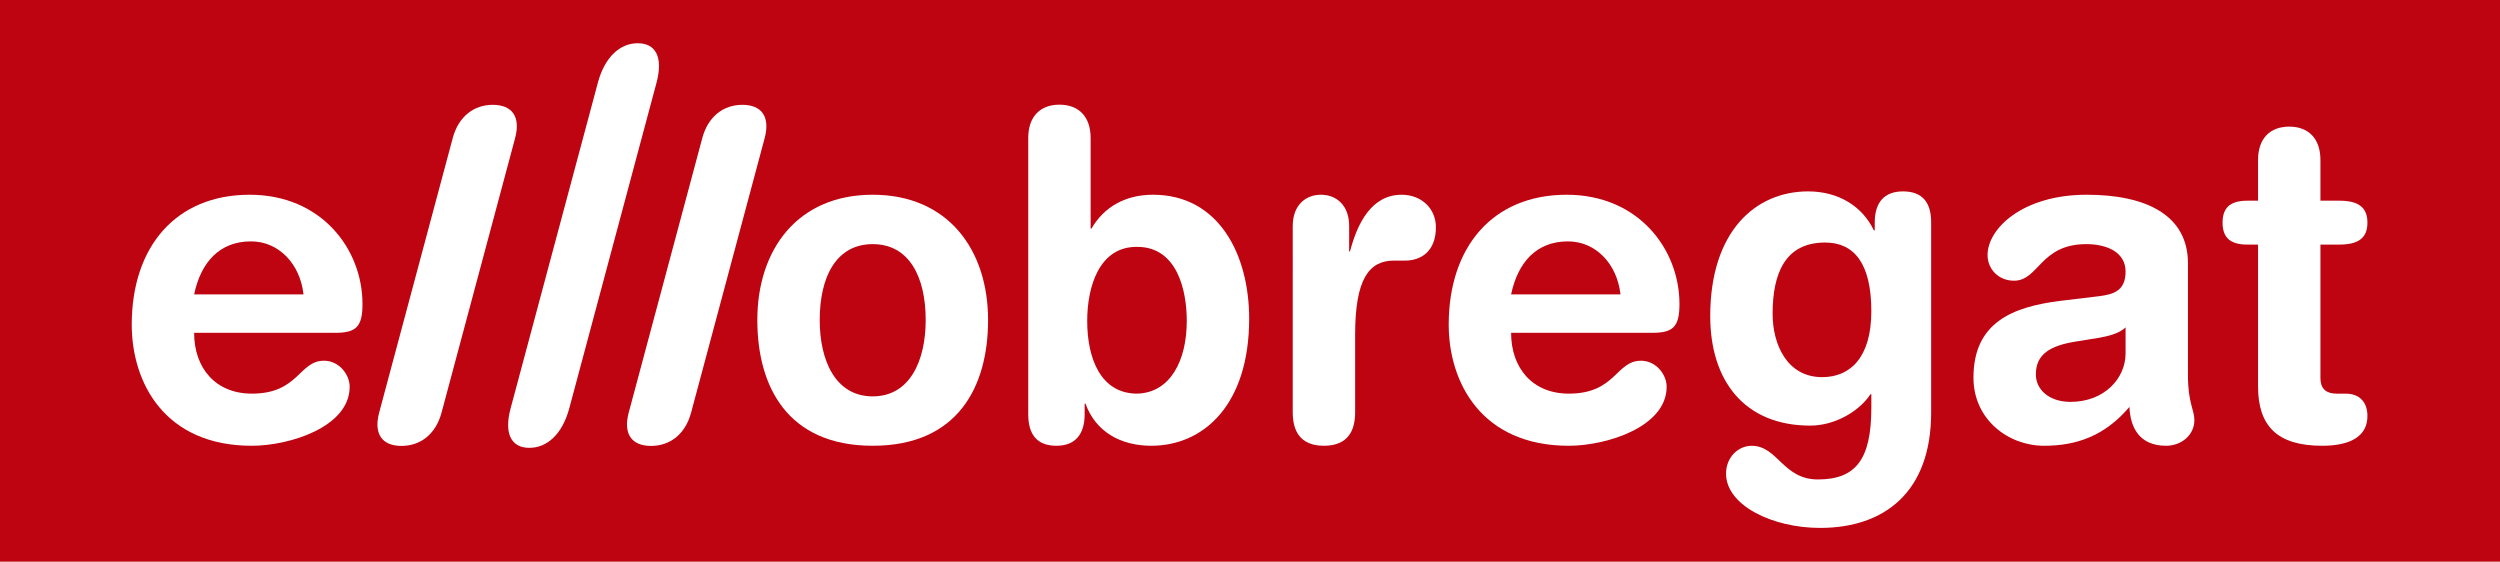
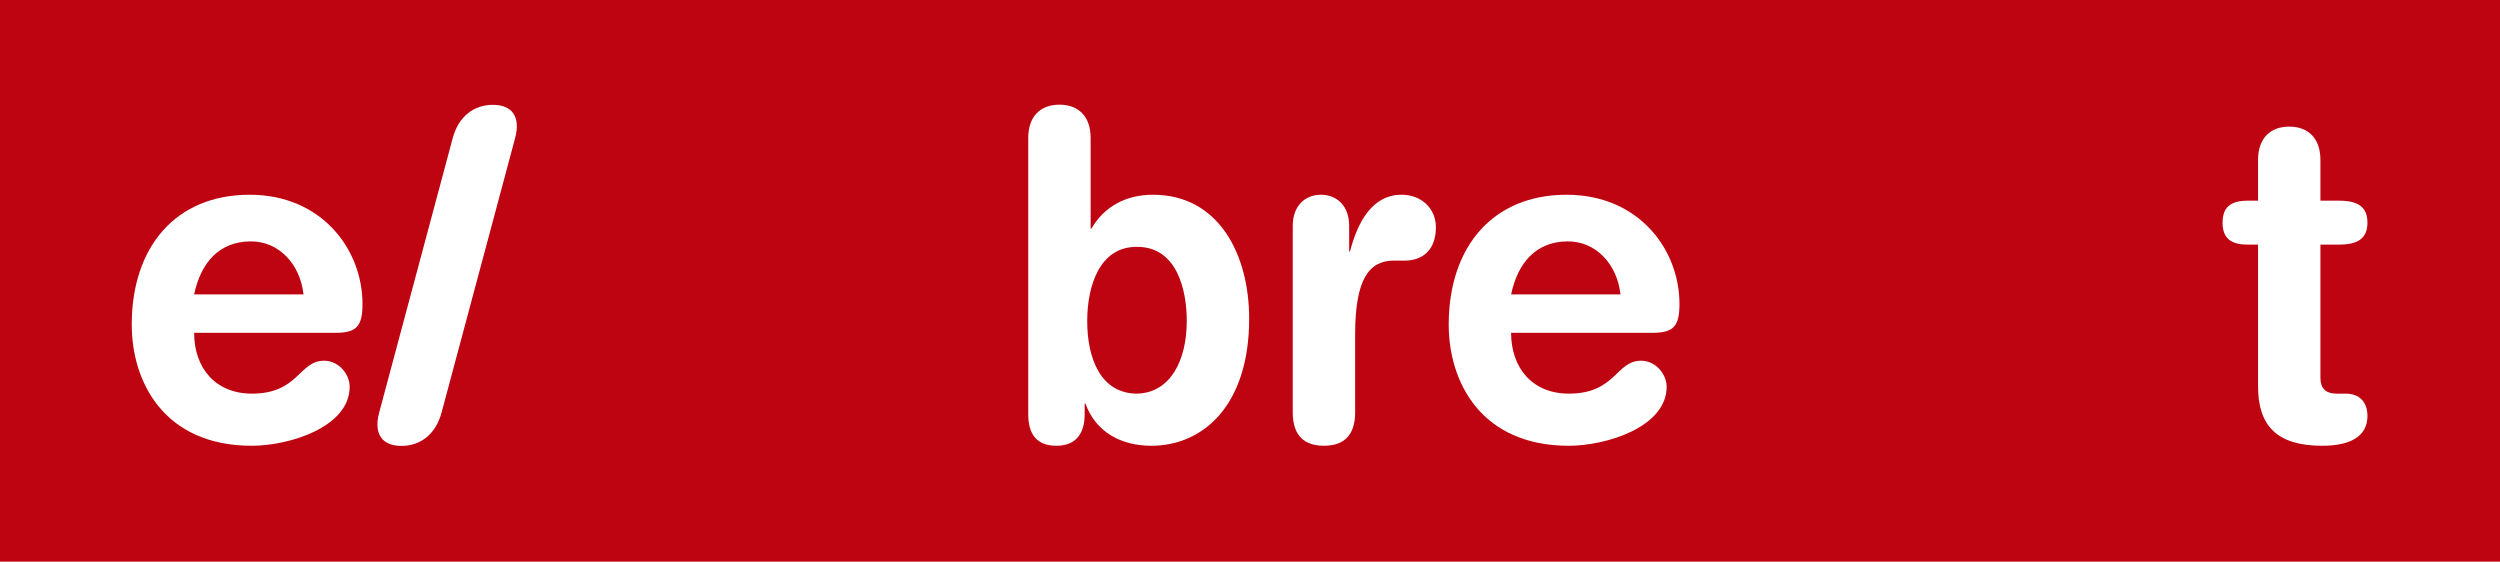
<svg xmlns="http://www.w3.org/2000/svg" version="1.1" id="Logo" x="0px" y="0px" width="567.5px" height="127.5px" viewBox="0 0 567.5 127.5" enable-background="new 0 0 567.5 127.5" xml:space="preserve">
  <rect id="fondo" fill="#BF0411" width="567.5" height="127.5" />
  <g>
    <path fill="#FFFFFF" d="M44.067,75.551c0,7.992,4.85,13.805,13.095,13.805c10.67,0,10.67-7.474,16.393-7.474   c3.395,0,5.82,3.114,5.82,5.916c0,9.134-13.677,13.39-22.213,13.39c-19.788,0-27.257-14.323-27.257-27.505   c0-17.645,9.991-29.477,26.772-29.477c16.296,0,25.608,12.352,25.608,24.806c0,5.19-1.455,6.539-6.208,6.539H44.067z    M68.899,66.833c-0.776-6.954-5.626-12.04-11.931-12.04c-7.081,0-11.349,4.671-12.901,12.04H68.899z" />
  </g>
  <g>
    <path fill="#FFFFFF" d="M102.763,31.37c1.334-4.981,4.842-7.576,9.111-7.576c4.268,0,6.386,2.595,5.051,7.576l-16.687,62.275   c-1.335,4.982-4.843,7.576-9.111,7.576c-4.269,0-6.386-2.594-5.051-7.576L102.763,31.37z" />
  </g>
  <g id="L">
-     <path fill="#FFFFFF" d="M135.708,18.803c1.584-5.91,5.053-8.988,9.065-8.988s5.834,3.078,4.25,8.988L129.23,92.671   c-1.583,5.909-5.054,8.987-9.066,8.987s-5.832-3.078-4.249-8.987L135.708,18.803z" />
-   </g>
+     </g>
  <g>
-     <path fill="#FFFFFF" d="M159.412,31.37c1.334-4.981,4.842-7.576,9.111-7.576c4.268,0,6.386,2.595,5.051,7.576l-16.687,62.275   c-1.335,4.982-4.843,7.576-9.111,7.576c-4.269,0-6.386-2.594-5.051-7.576L159.412,31.37z" />
-   </g>
+     </g>
  <g>
-     <path fill="#FFFFFF" d="M198.104,44.206c17.072,0,26.19,12.455,26.19,28.438c0,15.153-6.887,28.543-26.19,28.543   c-19.303,0-26.19-13.39-26.19-28.543C171.914,56.661,181.031,44.206,198.104,44.206z M198.104,89.978   c8.439,0,12.028-8.096,12.028-17.333c0-9.859-3.783-17.229-12.028-17.229s-12.028,7.369-12.028,17.229   C186.075,81.882,189.665,89.978,198.104,89.978z" />
    <path fill="#FFFFFF" d="M233.411,31.336c0-4.981,2.813-7.576,7.081-7.576s7.081,2.595,7.081,7.576v20.551h0.194   c2.813-4.878,7.663-7.681,13.968-7.681c14.938,0,21.825,13.597,21.825,28.127c0,19.617-10.379,28.854-22.213,28.854   c-6.887,0-12.61-3.114-14.938-9.549h-0.194v2.387c0,4.671-2.231,7.162-6.402,7.162c-4.365,0-6.402-2.491-6.402-7.162V31.336z    M258.146,56.038c-8.633-0.104-11.349,9.03-11.349,16.814c0,8.614,3.104,16.503,11.349,16.503   c7.566-0.208,11.252-7.577,11.252-16.503C269.398,65.795,267.167,56.038,258.146,56.038z" />
    <path fill="#FFFFFF" d="M293.453,51.264c0-4.566,2.813-7.058,6.402-7.058c3.589,0,6.402,2.491,6.402,7.058v5.813h0.193   c1.648-6.331,4.85-12.87,11.736-12.87c4.463,0,7.762,3.114,7.762,7.369c0,5.604-3.492,7.577-6.984,7.577h-2.522   c-5.724,0-8.827,4.255-8.827,16.813V93.61c0,4.048-1.552,7.577-7.081,7.577c-5.528,0-7.081-3.529-7.081-7.577V51.264z" />
    <path fill="#FFFFFF" d="M343.02,75.551c0,7.992,4.85,13.805,13.096,13.805c10.67,0,10.67-7.474,16.393-7.474   c3.395,0,5.82,3.114,5.82,5.916c0,9.134-13.678,13.39-22.213,13.39c-19.789,0-27.258-14.323-27.258-27.505   c0-17.645,9.992-29.477,26.771-29.477c16.297,0,25.609,12.352,25.609,24.806c0,5.19-1.455,6.539-6.209,6.539H343.02z    M367.852,66.833c-0.775-6.954-5.625-12.04-11.932-12.04c-7.08,0-11.348,4.671-12.9,12.04H367.852z" />
  </g>
  <g>
-     <path fill="#FFFFFF" d="M438.371,93.658c0,17.926-10.475,26.177-25.219,26.177c-10.768,0-21.34-5.093-21.34-12.324   c0-3.667,2.715-6.315,5.82-6.315c5.916,0,7.08,7.639,15.035,7.639c8.633,0,12.125-4.583,12.125-16.296v-3.056h-0.195   c-2.521,3.87-8.051,7.13-13.676,7.13c-14.939,0-22.699-10.186-22.699-24.853c0-19.25,10.283-28.314,22.213-28.314   c6.887,0,12.32,3.361,14.938,8.861h0.195v-1.834c0-4.583,2.23-7.027,6.402-7.027c4.365,0,6.4,2.444,6.4,7.027V93.658z    M413.637,85.612c6.305,0,11.156-4.38,11.156-14.973c0-10.796-3.881-15.583-10.477-15.583c-9.119,0-11.932,7.027-11.932,16.194   C402.385,78.075,405.586,85.612,413.637,85.612z" />
-   </g>
+     </g>
  <g>
-     <path fill="#FFFFFF" d="M496.668,85.203c0,6.332,1.455,7.784,1.455,10.172c0,3.425-3.006,5.813-6.402,5.813   c-6.109,0-8.146-4.152-8.342-8.822c-5.527,6.538-11.93,8.822-19.398,8.822c-8.053,0-16.006-5.916-16.006-15.465   c0-12.559,8.924-16.088,19.787-17.438l8.635-1.037c3.395-0.415,6.109-1.246,6.109-5.605c0-4.358-4.17-6.227-8.924-6.227   c-10.475,0-10.766,8.303-16.393,8.303c-3.59,0-6.014-2.698-6.014-5.813c0-6.02,7.953-13.7,22.504-13.7   c13.58,0,22.988,4.671,22.988,15.568V85.203z M482.506,74.306c-1.551,1.557-4.461,2.075-6.109,2.387l-5.143,0.831   c-5.916,0.934-9.117,2.905-9.117,7.473c0,3.425,3.008,6.228,7.857,6.228c7.76,0,12.512-5.397,12.512-11.002V74.306z" />
    <path fill="#FFFFFF" d="M512.576,55.52h-2.426c-3.977,0-5.625-1.661-5.625-4.982s1.648-4.981,5.625-4.981h2.426v-9.237   c0-4.982,2.813-7.577,7.08-7.577c4.27,0,7.082,2.595,7.082,7.577v9.237h4.268c4.172,0,6.402,1.35,6.402,4.981   c0,3.633-2.23,4.982-6.402,4.982h-4.268v30.307c0,2.283,1.164,3.529,3.686,3.529h2.037c3.104,0,4.947,1.868,4.947,5.085   c0,4.359-3.492,6.747-10.281,6.747c-10.283,0-14.551-4.567-14.551-13.493V55.52z" />
  </g>
</svg>